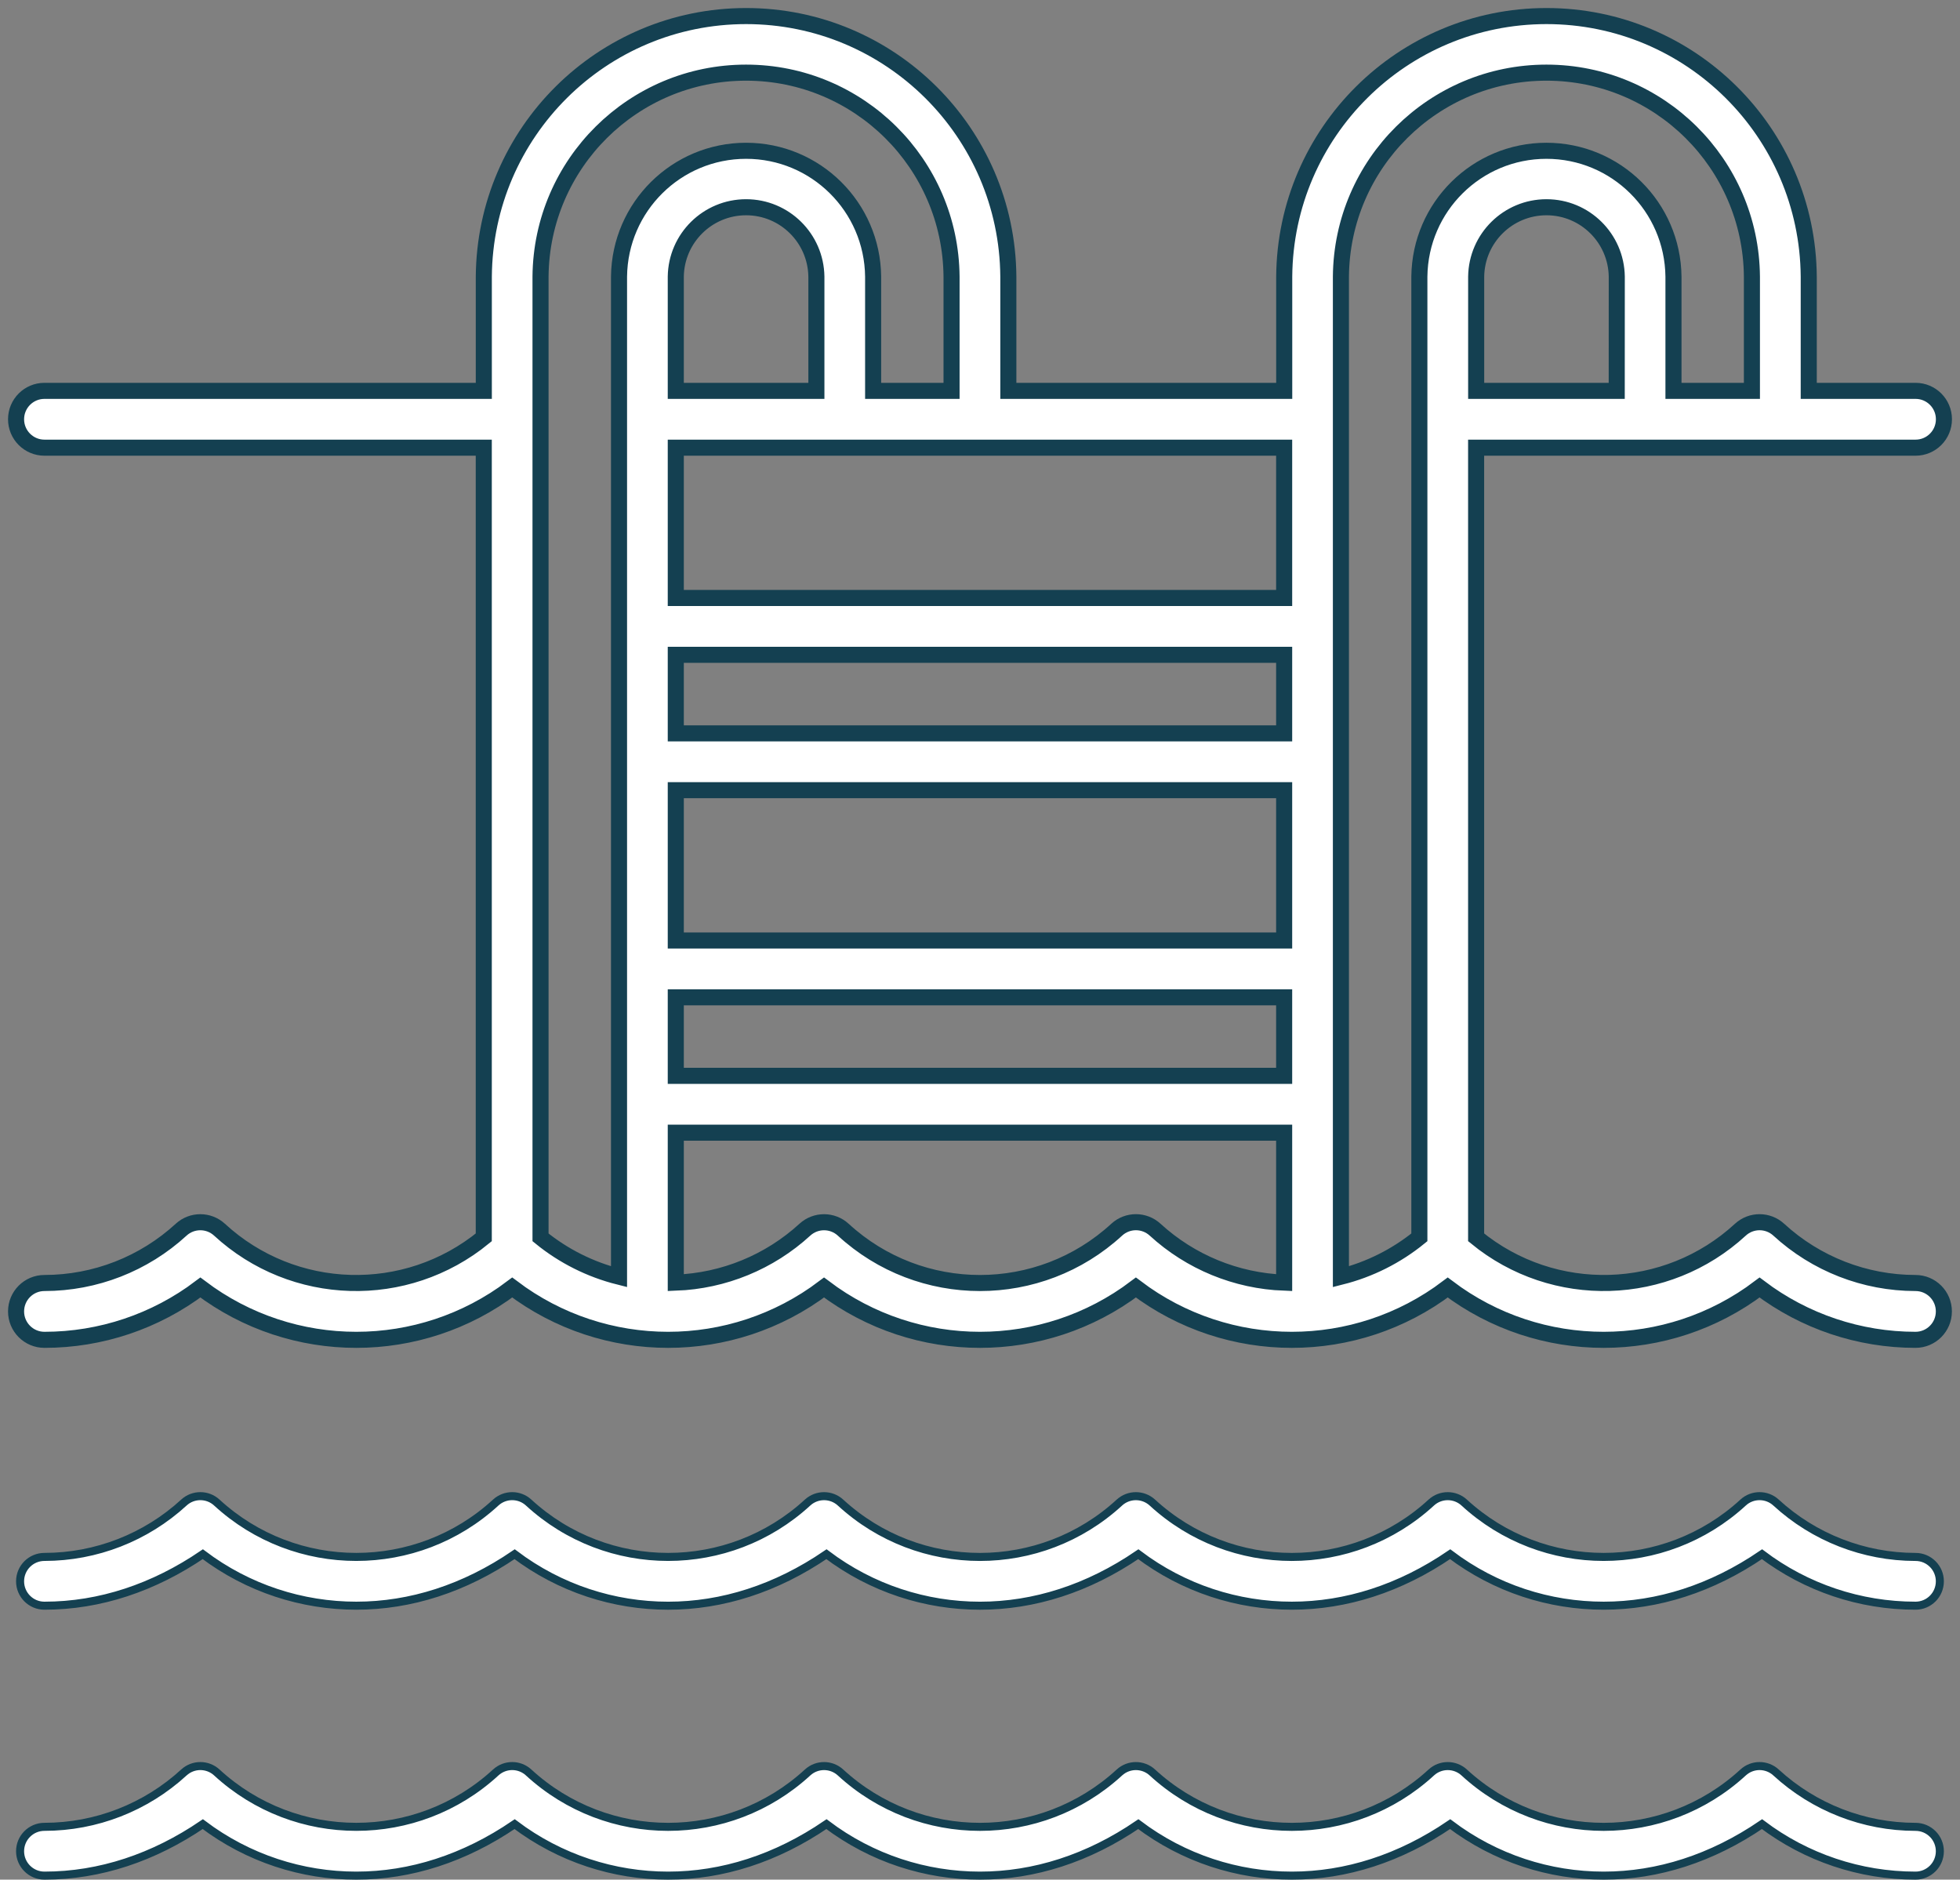
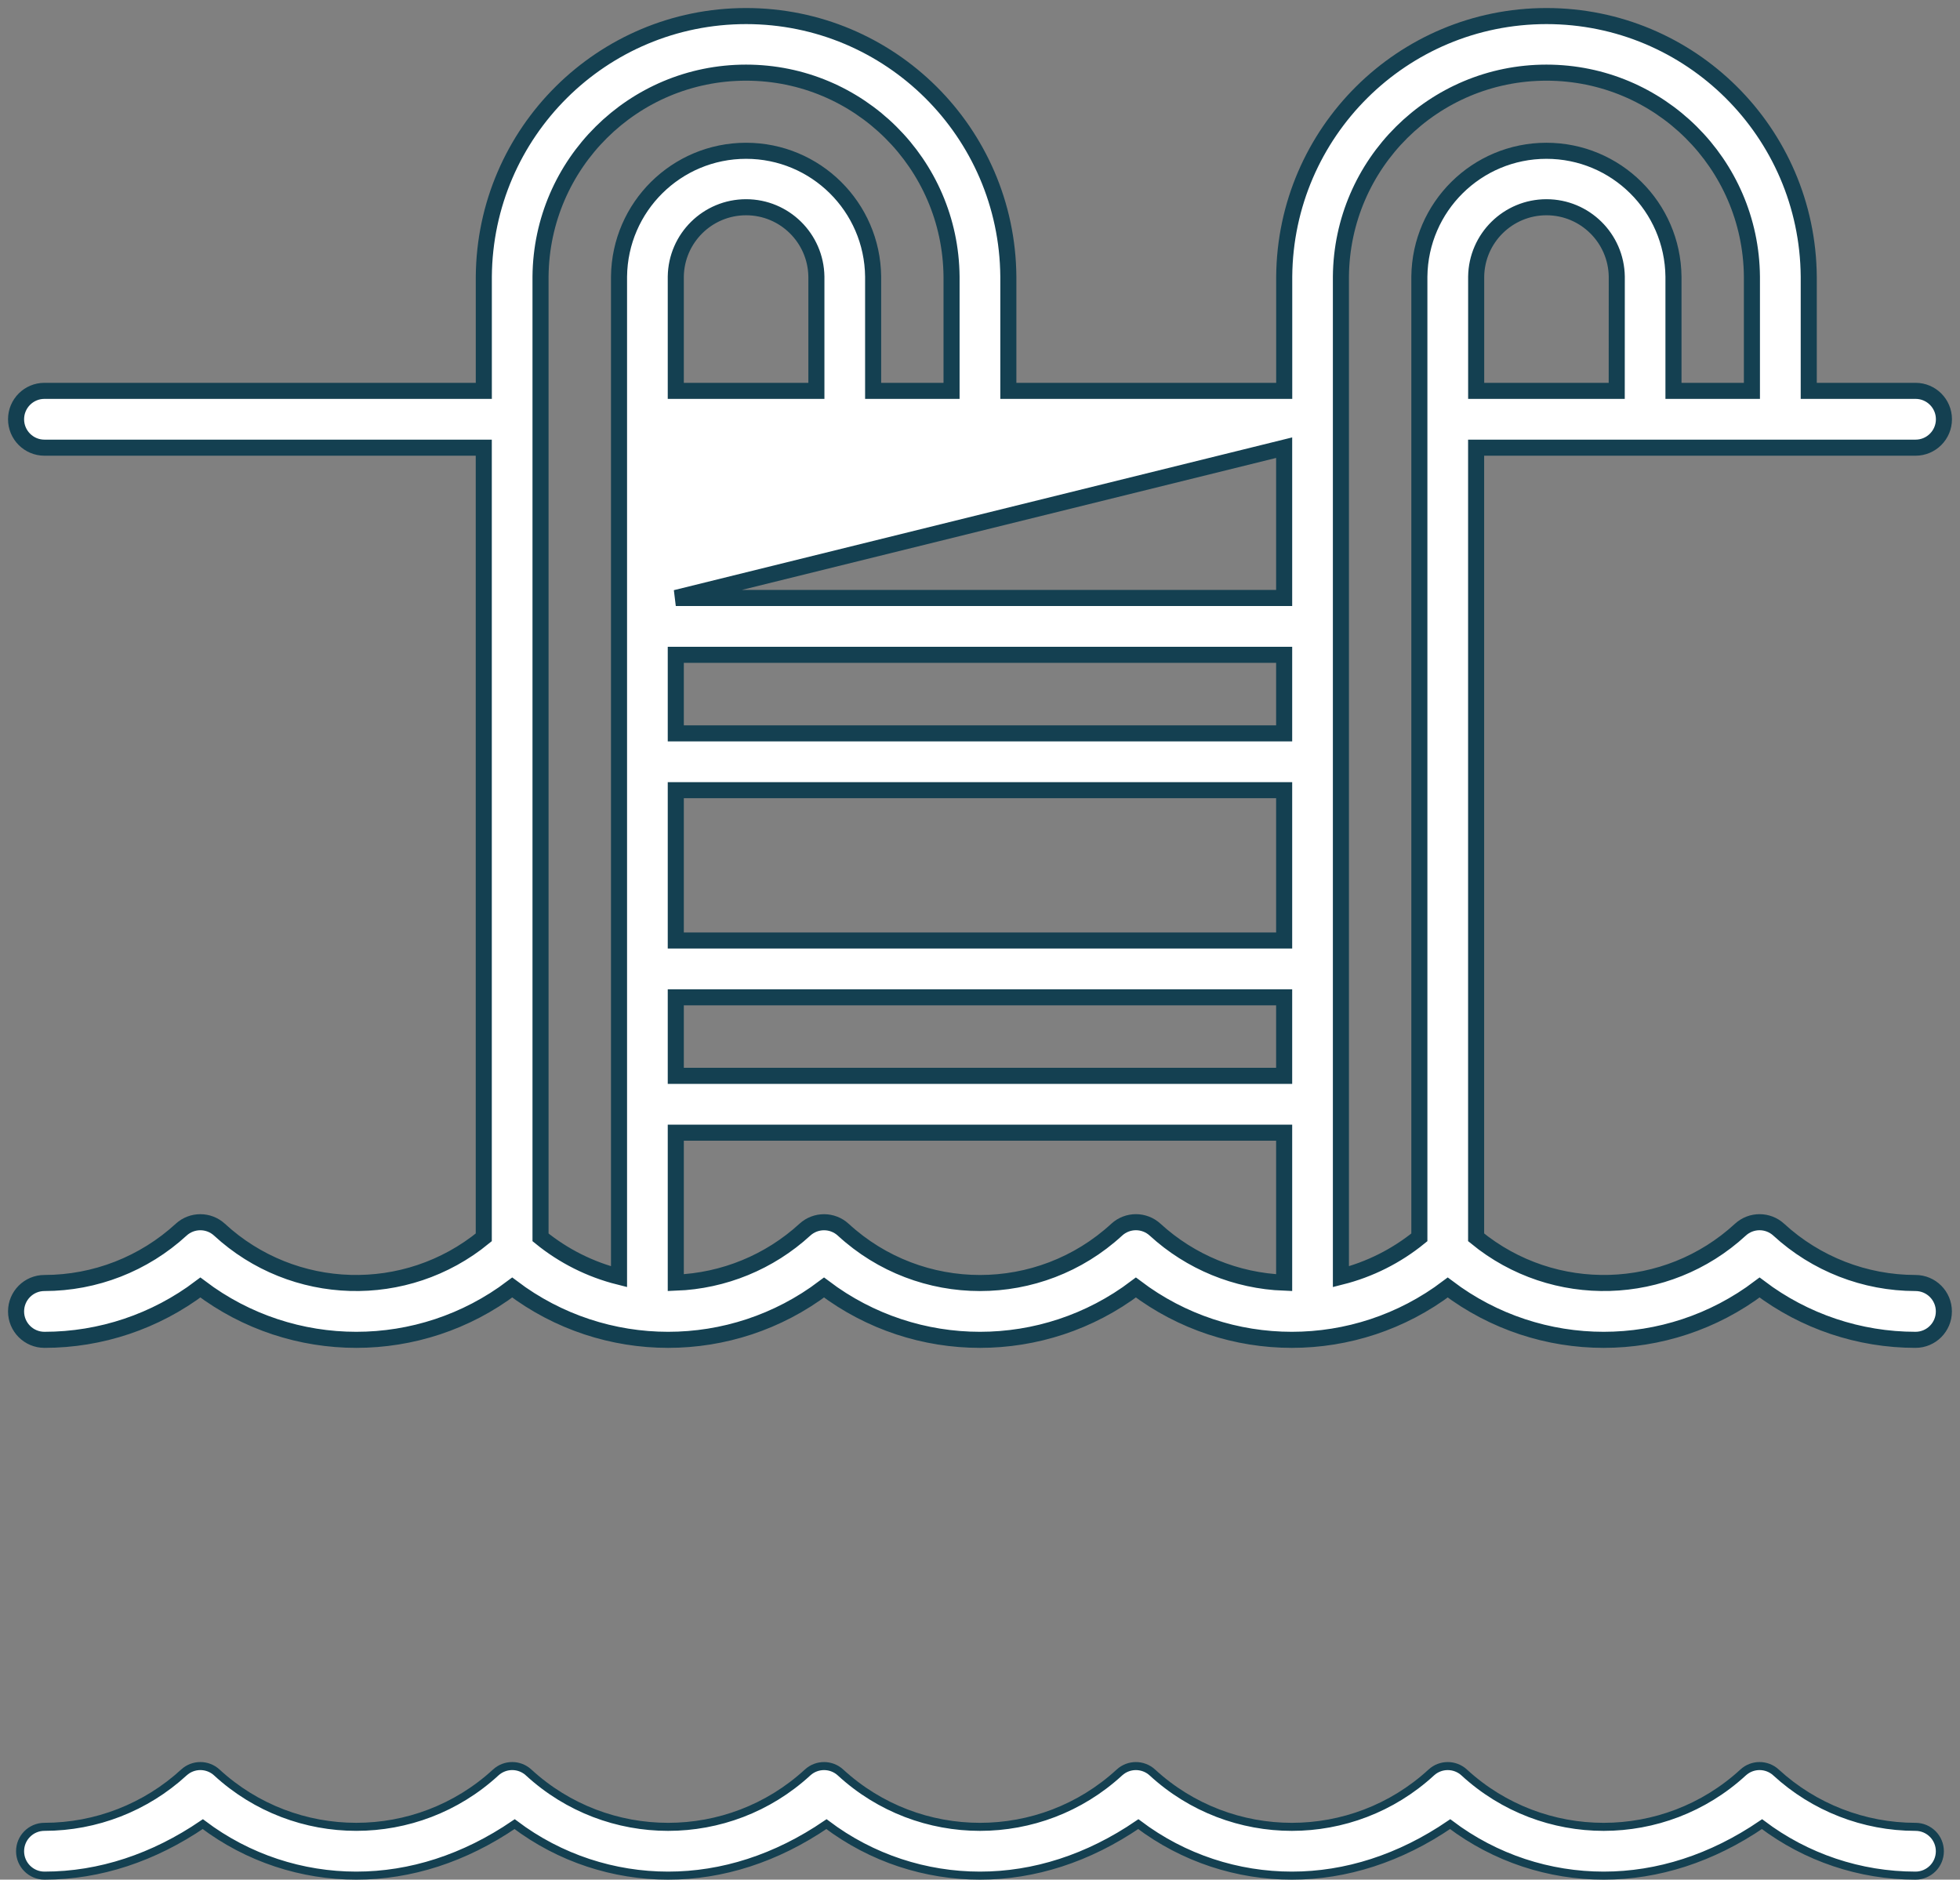
<svg xmlns="http://www.w3.org/2000/svg" width="122px" height="117px" viewBox="0 0 122 117" version="1.1">
  <rect x="0" y="0" width="122" height="117" fill="#808080" stroke="none" />
  <title>PISCINA</title>
  <g id="ASSETS" stroke="none" stroke-width="1" fill="none" fill-rule="evenodd">
    <g id="PISCINA" transform="translate(-14, -16)" fill="#FFFFFF" stroke="#144051">
      <g transform="translate(15, 17)">
        <path d="M108.524,108.93 C108.89,108.93 109.257,109.063 109.546,109.327 C111.915,111.504 115.014,112.712 118.23,112.714 C118.648,112.714 119.027,112.884 119.302,113.158 C119.576,113.433 119.746,113.812 119.746,114.232 C119.746,114.651 119.576,115.031 119.302,115.305 C119.027,115.58 118.648,115.75 118.23,115.75 C114.781,115.75 111.427,114.625 108.676,112.545 C105.547,114.681 102.183,115.75 98.82,115.75 C95.456,115.75 92.092,114.681 89.265,112.545 C86.136,114.681 82.773,115.75 79.409,115.75 C76.045,115.75 72.682,114.681 69.854,112.545 C66.726,114.682 63.362,115.75 59.998,115.75 C56.634,115.75 53.27,114.682 50.443,112.545 C47.314,114.682 43.951,115.75 40.587,115.75 C37.224,115.75 33.86,114.682 31.033,112.545 C27.905,114.681 24.541,115.75 21.177,115.75 C17.814,115.75 14.45,114.681 11.623,112.545 C8.569,114.625 5.215,115.75 1.766,115.75 C1.348,115.75 0.969,115.58 0.694,115.305 C0.42,115.031 0.25,114.651 0.25,114.232 C0.25,113.812 0.42,113.433 0.694,113.158 C0.969,112.883 1.348,112.713 1.766,112.713 C4.982,112.711 8.08,111.503 10.449,109.327 C10.738,109.063 11.105,108.93 11.471,108.93 C11.838,108.93 12.204,109.063 12.493,109.327 C14.948,111.585 18.062,112.713 21.176,112.713 C24.29,112.713 27.405,111.585 29.859,109.327 C30.149,109.063 30.515,108.93 30.882,108.93 C31.248,108.93 31.614,109.063 31.903,109.327 C34.358,111.585 37.473,112.714 40.587,112.714 C43.701,112.714 46.815,111.585 49.27,109.328 C49.56,109.063 49.926,108.931 50.293,108.931 C50.659,108.931 51.026,109.063 51.315,109.327 C53.77,111.585 56.884,112.714 59.998,112.714 C63.112,112.714 66.226,111.585 68.68,109.328 C68.97,109.063 69.337,108.931 69.703,108.931 C70.07,108.931 70.436,109.063 70.726,109.327 C73.181,111.585 76.295,112.714 79.409,112.714 C82.523,112.714 85.637,111.585 88.092,109.328 C88.381,109.063 88.748,108.931 89.114,108.931 C89.481,108.931 89.847,109.063 90.136,109.327 C92.591,111.585 95.705,112.714 98.819,112.714 C101.933,112.714 105.047,111.585 107.502,109.327 C107.791,109.063 108.157,108.93 108.524,108.93 Z" id="Trazado" stroke-width="0.5" fill-rule="nonzero" />
-         <path d="M118.23,78.862 C115.076,78.86 112.038,77.675 109.715,75.54 C109.04,74.923 108.007,74.923 107.333,75.54 C102.733,79.78 95.718,79.984 90.881,76.019 L90.881,26.866 L118.234,26.866 C119.209,26.866 120,26.074 120,25.097 C120,24.121 119.209,23.329 118.234,23.329 L111.585,23.329 L111.585,16.215 C111.515,7.239 104.227,0 95.261,0 C86.295,0 79.007,7.239 78.936,16.215 L78.936,23.329 L61.764,23.329 L61.764,16.215 C61.694,7.239 54.406,0 45.44,0 C36.474,0 29.186,7.239 29.115,16.215 L29.115,23.329 L1.766,23.329 C0.791,23.329 0,24.121 0,25.097 C0,26.074 0.791,26.866 1.766,26.866 L29.112,26.866 L29.112,76.021 C24.274,79.984 17.26,79.78 12.66,75.541 C11.986,74.924 10.953,74.924 10.278,75.541 C7.956,77.675 4.919,78.86 1.766,78.862 C0.791,78.862 0,79.654 0,80.631 C0,81.607 0.791,82.399 1.766,82.399 C5.269,82.399 8.677,81.256 11.472,79.142 C17.215,83.485 25.139,83.485 30.883,79.142 C36.625,83.485 44.549,83.485 50.292,79.142 C56.036,83.485 63.96,83.485 69.704,79.142 C75.447,83.485 83.371,83.485 89.114,79.142 C94.858,83.485 102.782,83.485 108.525,79.142 C111.32,81.256 114.727,82.399 118.23,82.399 C119.205,82.399 119.996,81.607 119.996,80.631 C119.996,79.654 119.205,78.862 118.23,78.862 L118.23,78.862 Z M99.633,23.329 L90.884,23.329 L90.884,16.215 C90.92,13.821 92.869,11.9 95.26,11.9 C97.651,11.9 99.599,13.821 99.636,16.215 L99.633,23.329 Z M82.465,16.215 C82.527,9.186 88.236,3.522 95.257,3.522 C102.277,3.522 107.986,9.186 108.048,16.215 L108.048,23.329 L103.165,23.329 L103.165,16.215 C103.116,11.877 99.59,8.386 95.257,8.386 C90.923,8.386 87.397,11.877 87.348,16.215 L87.348,76.02 C85.919,77.184 84.252,78.021 82.465,78.471 L82.465,16.215 Z M49.816,23.329 L41.064,23.329 L41.064,16.215 C41.1,13.821 43.049,11.9 45.44,11.9 C47.831,11.9 49.779,13.821 49.816,16.215 L49.816,23.329 Z M41.064,48.186 L78.932,48.186 L78.932,57.543 L41.064,57.543 L41.064,48.186 Z M78.932,44.65 L41.064,44.65 L41.064,39.76 L78.932,39.76 L78.932,44.65 Z M41.064,61.079 L78.932,61.079 L78.932,65.967 L41.064,65.967 L41.064,61.079 Z M78.932,36.221 L41.064,36.221 L41.064,26.866 L78.932,26.866 L78.932,36.221 Z M32.645,16.215 C32.707,9.186 38.416,3.522 45.437,3.522 C52.457,3.522 58.166,9.186 58.229,16.215 L58.229,23.329 L53.348,23.329 L53.348,16.215 C53.3,11.877 49.773,8.386 45.44,8.386 C41.107,8.386 37.58,11.877 37.531,16.215 L37.531,78.471 C35.743,78.022 34.075,77.185 32.645,76.02 L32.645,16.215 Z M68.512,75.541 C63.698,79.97 56.298,79.97 51.484,75.541 C50.809,74.925 49.776,74.925 49.101,75.541 C46.898,77.56 44.049,78.73 41.064,78.841 L41.064,69.505 L78.932,69.505 L78.932,78.841 C75.948,78.729 73.101,77.559 70.899,75.541 C70.223,74.922 69.187,74.922 68.512,75.541 Z" id="Forma" fill-rule="nonzero" />
-         <path d="M108.524,92.129 C108.89,92.129 109.257,92.261 109.546,92.526 C111.915,94.702 115.014,95.911 118.23,95.913 C118.648,95.912 119.027,96.082 119.302,96.357 C119.576,96.631 119.746,97.011 119.746,97.43 C119.746,97.849 119.576,98.229 119.302,98.504 C119.027,98.779 118.648,98.948 118.23,98.948 C114.781,98.949 111.427,97.824 108.676,95.743 C105.547,97.88 102.183,98.948 98.82,98.948 C95.456,98.948 92.092,97.88 89.265,95.743 C86.136,97.88 82.773,98.948 79.409,98.948 C76.045,98.948 72.682,97.88 69.854,95.743 C66.726,97.88 63.362,98.949 59.998,98.949 C56.634,98.949 53.27,97.88 50.443,95.743 C47.314,97.88 43.951,98.949 40.587,98.949 C37.224,98.949 33.86,97.88 31.033,95.743 C27.905,97.88 24.541,98.948 21.177,98.948 C17.814,98.948 14.45,97.88 11.623,95.743 C8.569,97.823 5.215,98.948 1.766,98.948 C1.348,98.948 0.969,98.779 0.694,98.504 C0.42,98.229 0.25,97.849 0.25,97.43 C0.25,97.011 0.42,96.631 0.694,96.356 C0.969,96.082 1.348,95.912 1.766,95.912 C4.982,95.91 8.08,94.702 10.449,92.526 C10.738,92.261 11.105,92.129 11.471,92.129 C11.838,92.129 12.204,92.261 12.493,92.526 C14.948,94.783 18.062,95.912 21.176,95.912 C24.29,95.912 27.405,94.783 29.859,92.526 C30.149,92.261 30.515,92.129 30.882,92.129 C31.248,92.129 31.614,92.261 31.903,92.526 C34.359,94.783 37.473,95.912 40.587,95.912 C43.701,95.912 46.815,94.783 49.27,92.526 C49.56,92.262 49.926,92.13 50.293,92.13 C50.659,92.13 51.026,92.262 51.315,92.526 C53.77,94.784 56.884,95.913 59.998,95.913 C63.112,95.913 66.226,94.784 68.68,92.526 C68.97,92.262 69.337,92.13 69.703,92.13 C70.07,92.13 70.436,92.262 70.726,92.526 C73.181,94.784 76.295,95.913 79.409,95.913 C82.523,95.913 85.637,94.784 88.092,92.526 C88.381,92.262 88.748,92.13 89.114,92.13 C89.481,92.13 89.847,92.262 90.136,92.526 C92.591,94.783 95.705,95.912 98.819,95.912 C101.933,95.912 105.047,94.783 107.502,92.526 C107.791,92.261 108.157,92.129 108.524,92.129 Z" id="Trazado" stroke-width="0.5" fill-rule="nonzero" />
+         <path d="M118.23,78.862 C115.076,78.86 112.038,77.675 109.715,75.54 C109.04,74.923 108.007,74.923 107.333,75.54 C102.733,79.78 95.718,79.984 90.881,76.019 L90.881,26.866 L118.234,26.866 C119.209,26.866 120,26.074 120,25.097 C120,24.121 119.209,23.329 118.234,23.329 L111.585,23.329 L111.585,16.215 C111.515,7.239 104.227,0 95.261,0 C86.295,0 79.007,7.239 78.936,16.215 L78.936,23.329 L61.764,23.329 L61.764,16.215 C61.694,7.239 54.406,0 45.44,0 C36.474,0 29.186,7.239 29.115,16.215 L29.115,23.329 L1.766,23.329 C0.791,23.329 0,24.121 0,25.097 C0,26.074 0.791,26.866 1.766,26.866 L29.112,26.866 L29.112,76.021 C24.274,79.984 17.26,79.78 12.66,75.541 C11.986,74.924 10.953,74.924 10.278,75.541 C7.956,77.675 4.919,78.86 1.766,78.862 C0.791,78.862 0,79.654 0,80.631 C0,81.607 0.791,82.399 1.766,82.399 C5.269,82.399 8.677,81.256 11.472,79.142 C17.215,83.485 25.139,83.485 30.883,79.142 C36.625,83.485 44.549,83.485 50.292,79.142 C56.036,83.485 63.96,83.485 69.704,79.142 C75.447,83.485 83.371,83.485 89.114,79.142 C94.858,83.485 102.782,83.485 108.525,79.142 C111.32,81.256 114.727,82.399 118.23,82.399 C119.205,82.399 119.996,81.607 119.996,80.631 C119.996,79.654 119.205,78.862 118.23,78.862 L118.23,78.862 Z M99.633,23.329 L90.884,23.329 L90.884,16.215 C90.92,13.821 92.869,11.9 95.26,11.9 C97.651,11.9 99.599,13.821 99.636,16.215 L99.633,23.329 Z M82.465,16.215 C82.527,9.186 88.236,3.522 95.257,3.522 C102.277,3.522 107.986,9.186 108.048,16.215 L108.048,23.329 L103.165,23.329 L103.165,16.215 C103.116,11.877 99.59,8.386 95.257,8.386 C90.923,8.386 87.397,11.877 87.348,16.215 L87.348,76.02 C85.919,77.184 84.252,78.021 82.465,78.471 L82.465,16.215 Z M49.816,23.329 L41.064,23.329 L41.064,16.215 C41.1,13.821 43.049,11.9 45.44,11.9 C47.831,11.9 49.779,13.821 49.816,16.215 L49.816,23.329 Z M41.064,48.186 L78.932,48.186 L78.932,57.543 L41.064,57.543 L41.064,48.186 Z M78.932,44.65 L41.064,44.65 L41.064,39.76 L78.932,39.76 L78.932,44.65 Z M41.064,61.079 L78.932,61.079 L78.932,65.967 L41.064,65.967 L41.064,61.079 Z M78.932,36.221 L41.064,36.221 L78.932,26.866 L78.932,36.221 Z M32.645,16.215 C32.707,9.186 38.416,3.522 45.437,3.522 C52.457,3.522 58.166,9.186 58.229,16.215 L58.229,23.329 L53.348,23.329 L53.348,16.215 C53.3,11.877 49.773,8.386 45.44,8.386 C41.107,8.386 37.58,11.877 37.531,16.215 L37.531,78.471 C35.743,78.022 34.075,77.185 32.645,76.02 L32.645,16.215 Z M68.512,75.541 C63.698,79.97 56.298,79.97 51.484,75.541 C50.809,74.925 49.776,74.925 49.101,75.541 C46.898,77.56 44.049,78.73 41.064,78.841 L41.064,69.505 L78.932,69.505 L78.932,78.841 C75.948,78.729 73.101,77.559 70.899,75.541 C70.223,74.922 69.187,74.922 68.512,75.541 Z" id="Forma" fill-rule="nonzero" />
      </g>
    </g>
  </g>
</svg>